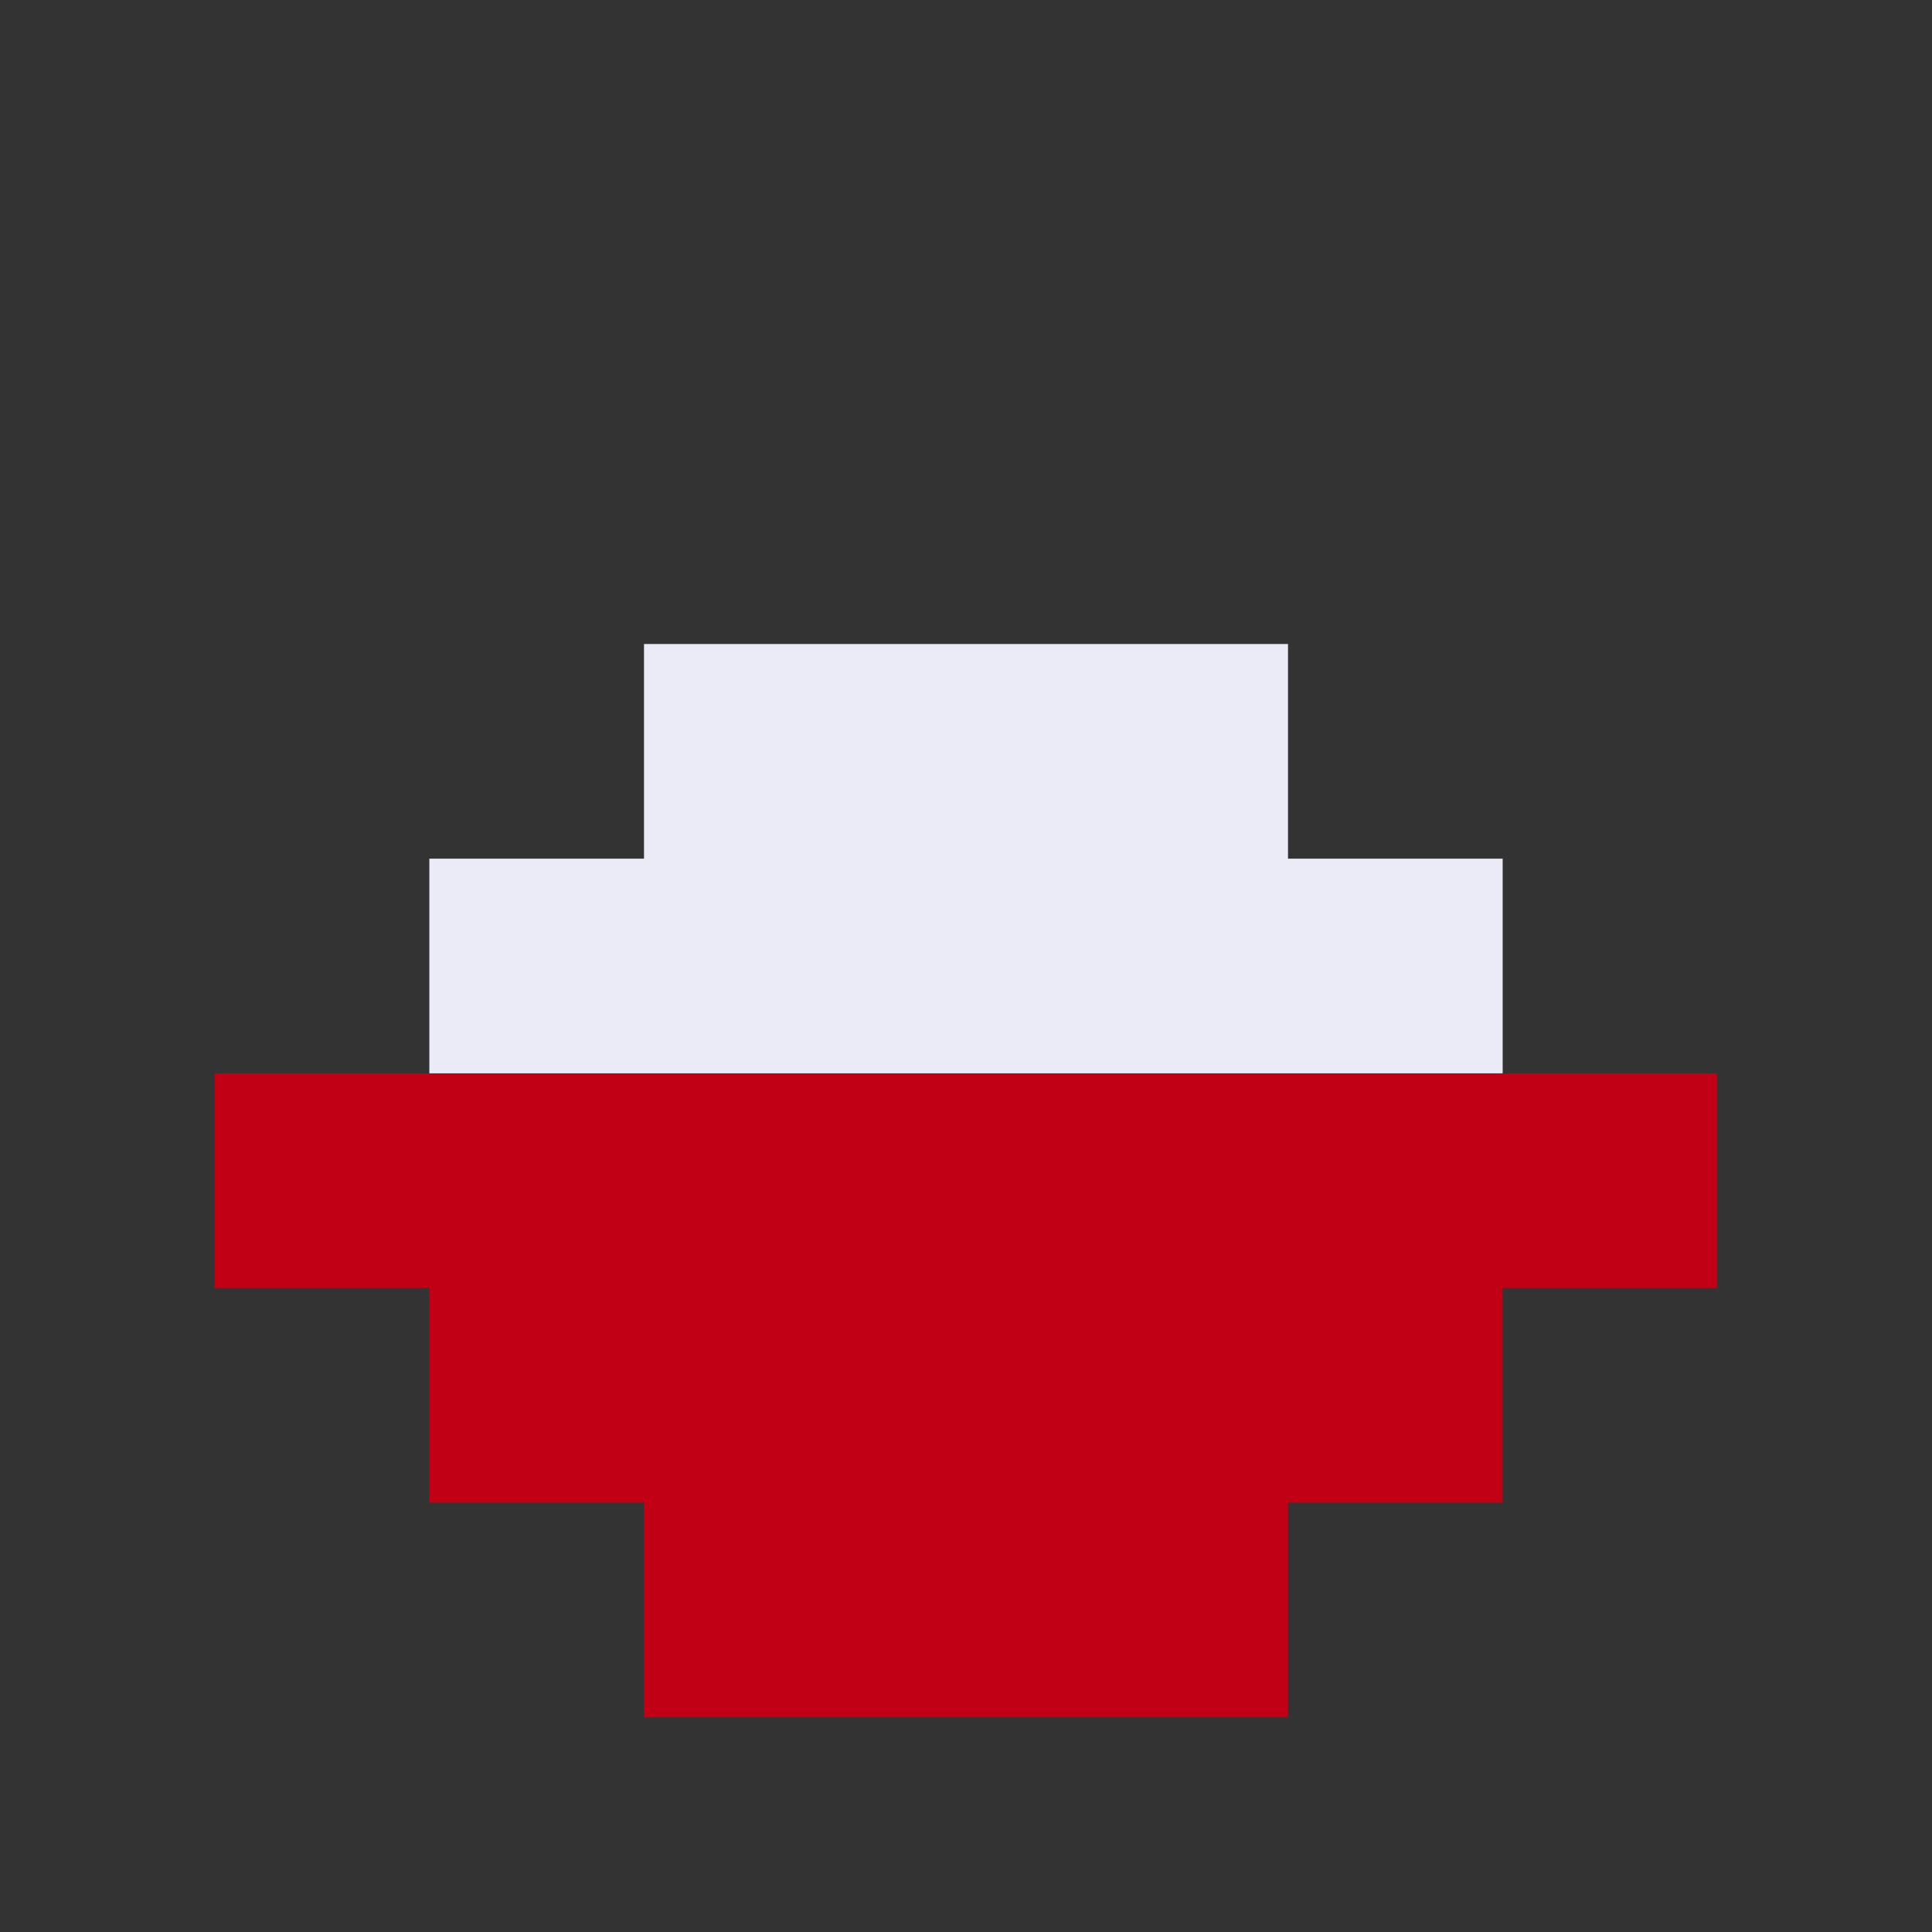
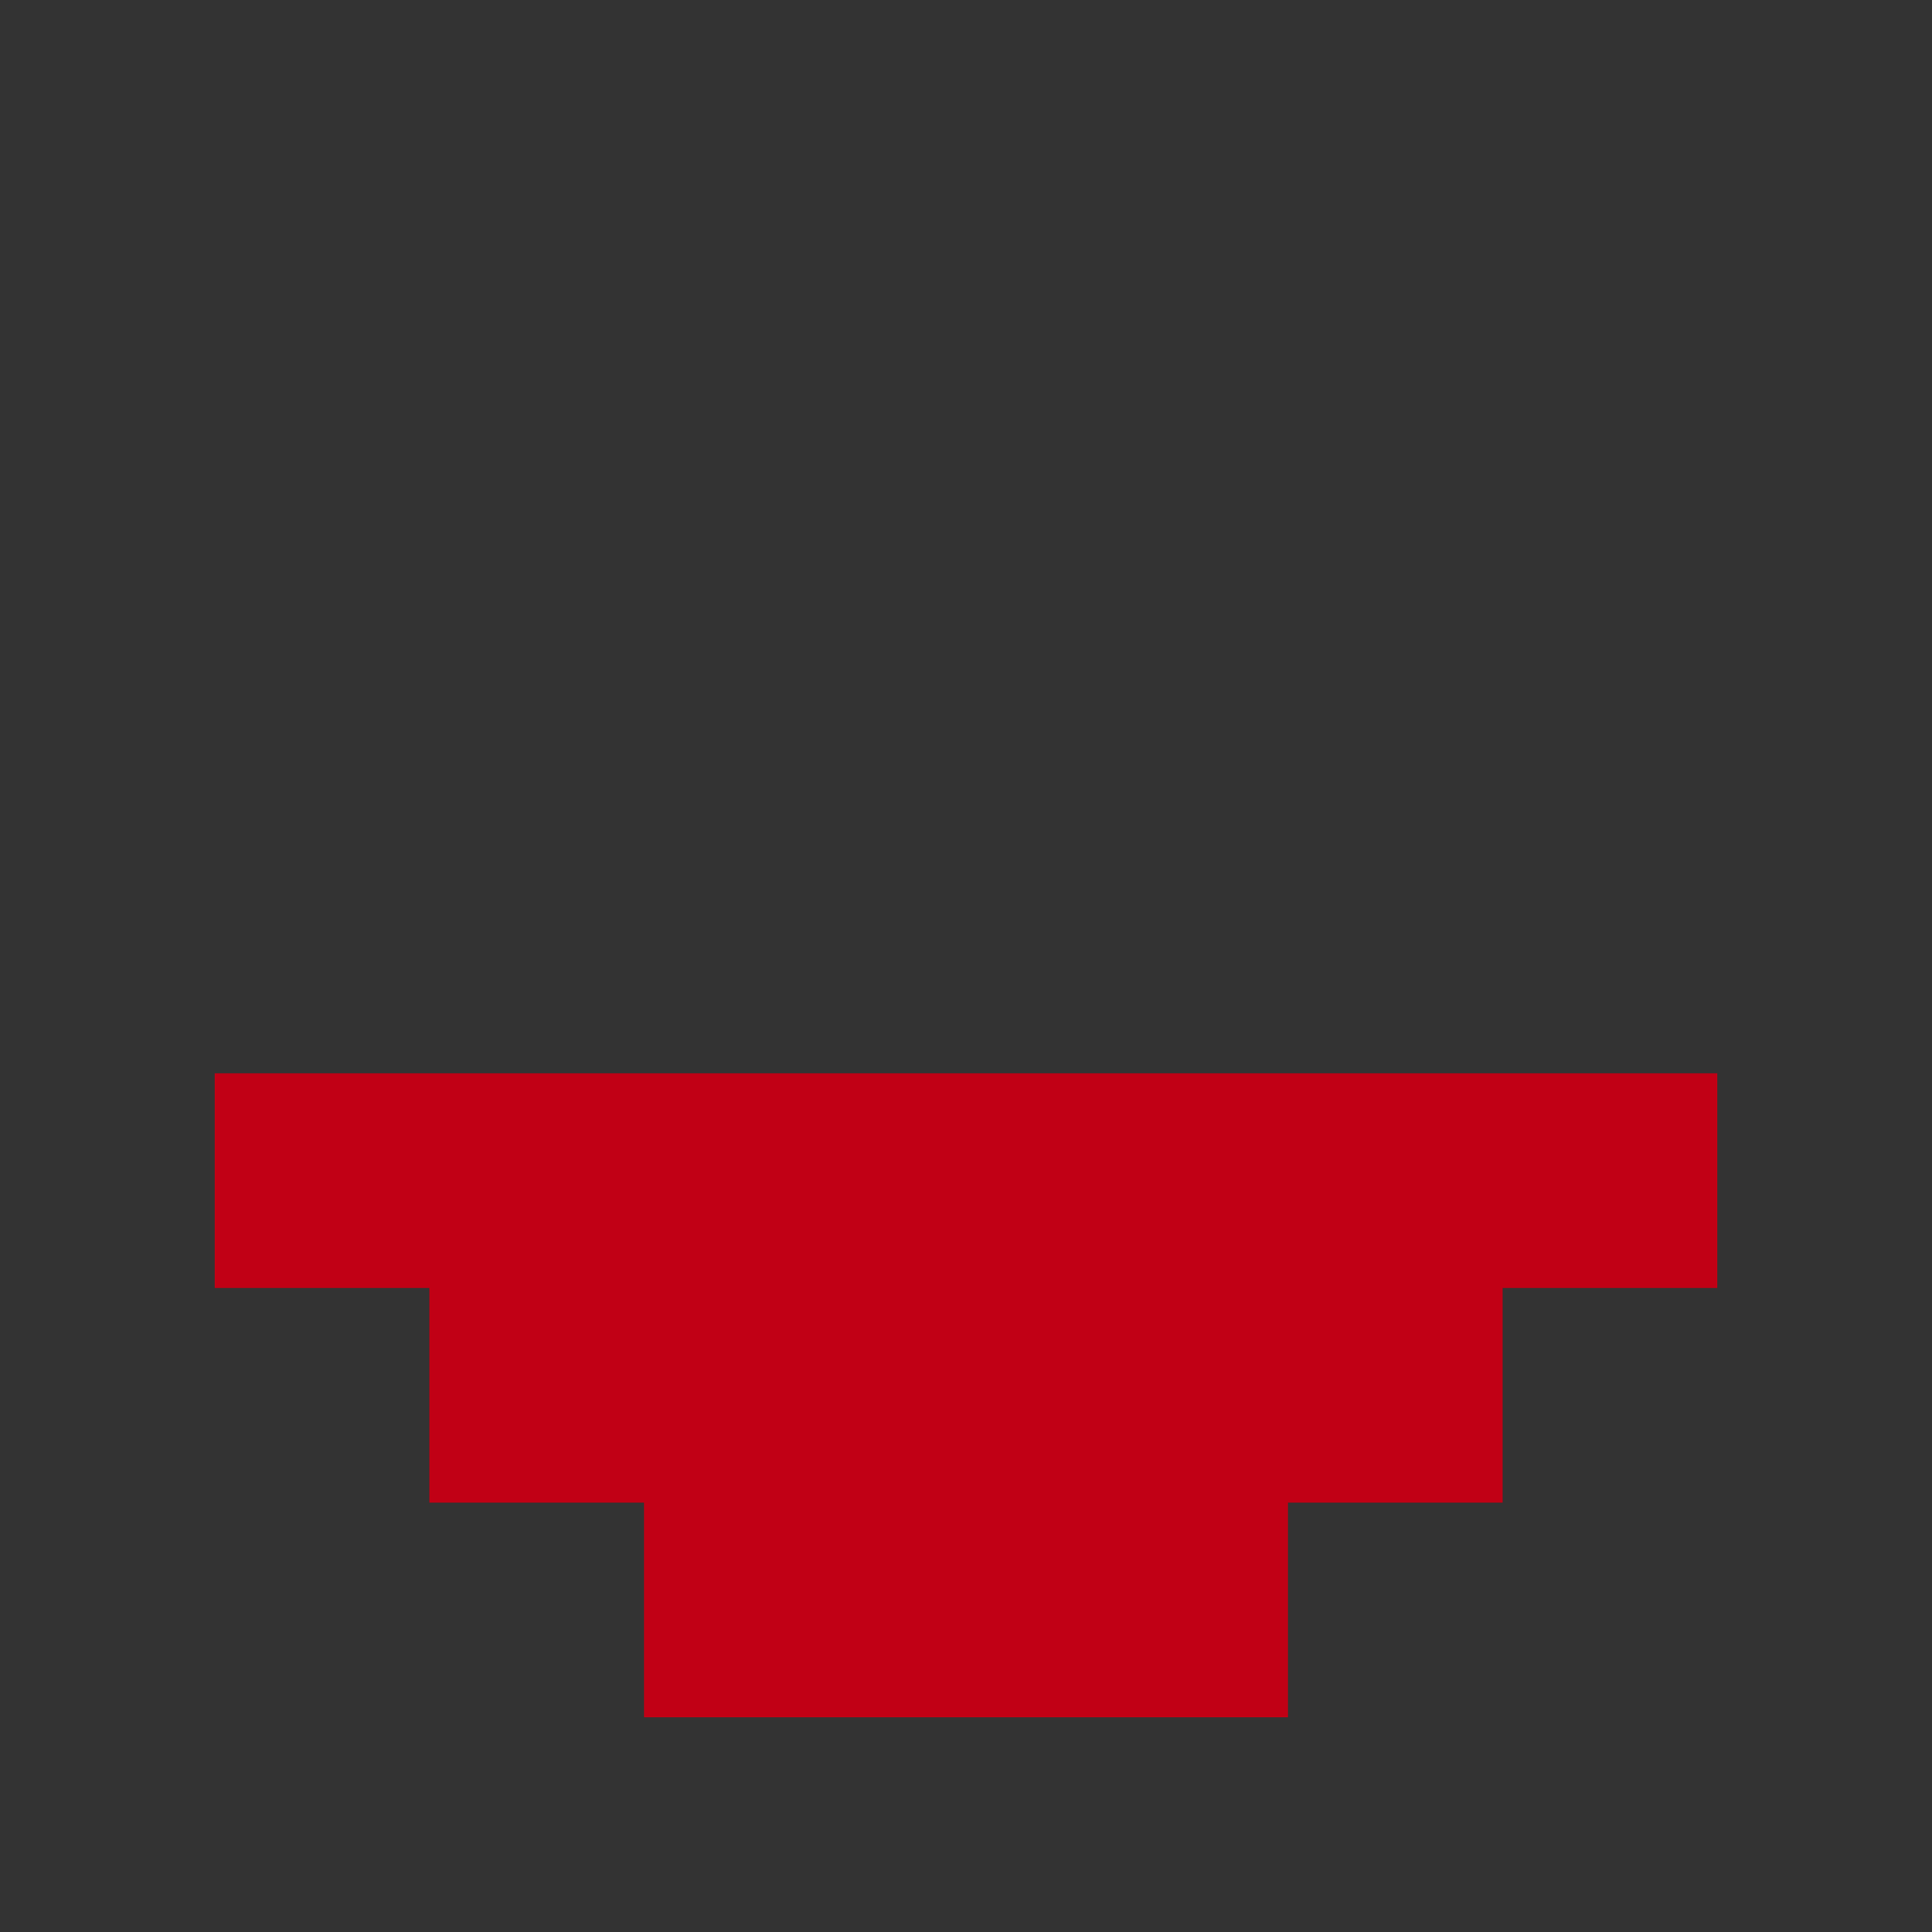
<svg xmlns="http://www.w3.org/2000/svg" viewBox="0 0 9 9" class="pixelicon-rice">
  <rect x="0" y="0" width="9" height="9" fill="#333333" stroke="none" />
  <path fill="#C10015" d="M1,5V6H2V7H3V8H6V7H7V6H8V5z" />
-   <path fill="#EBEAF7" d="M7,5V4H6V3H3V4H2V5z" />
</svg>